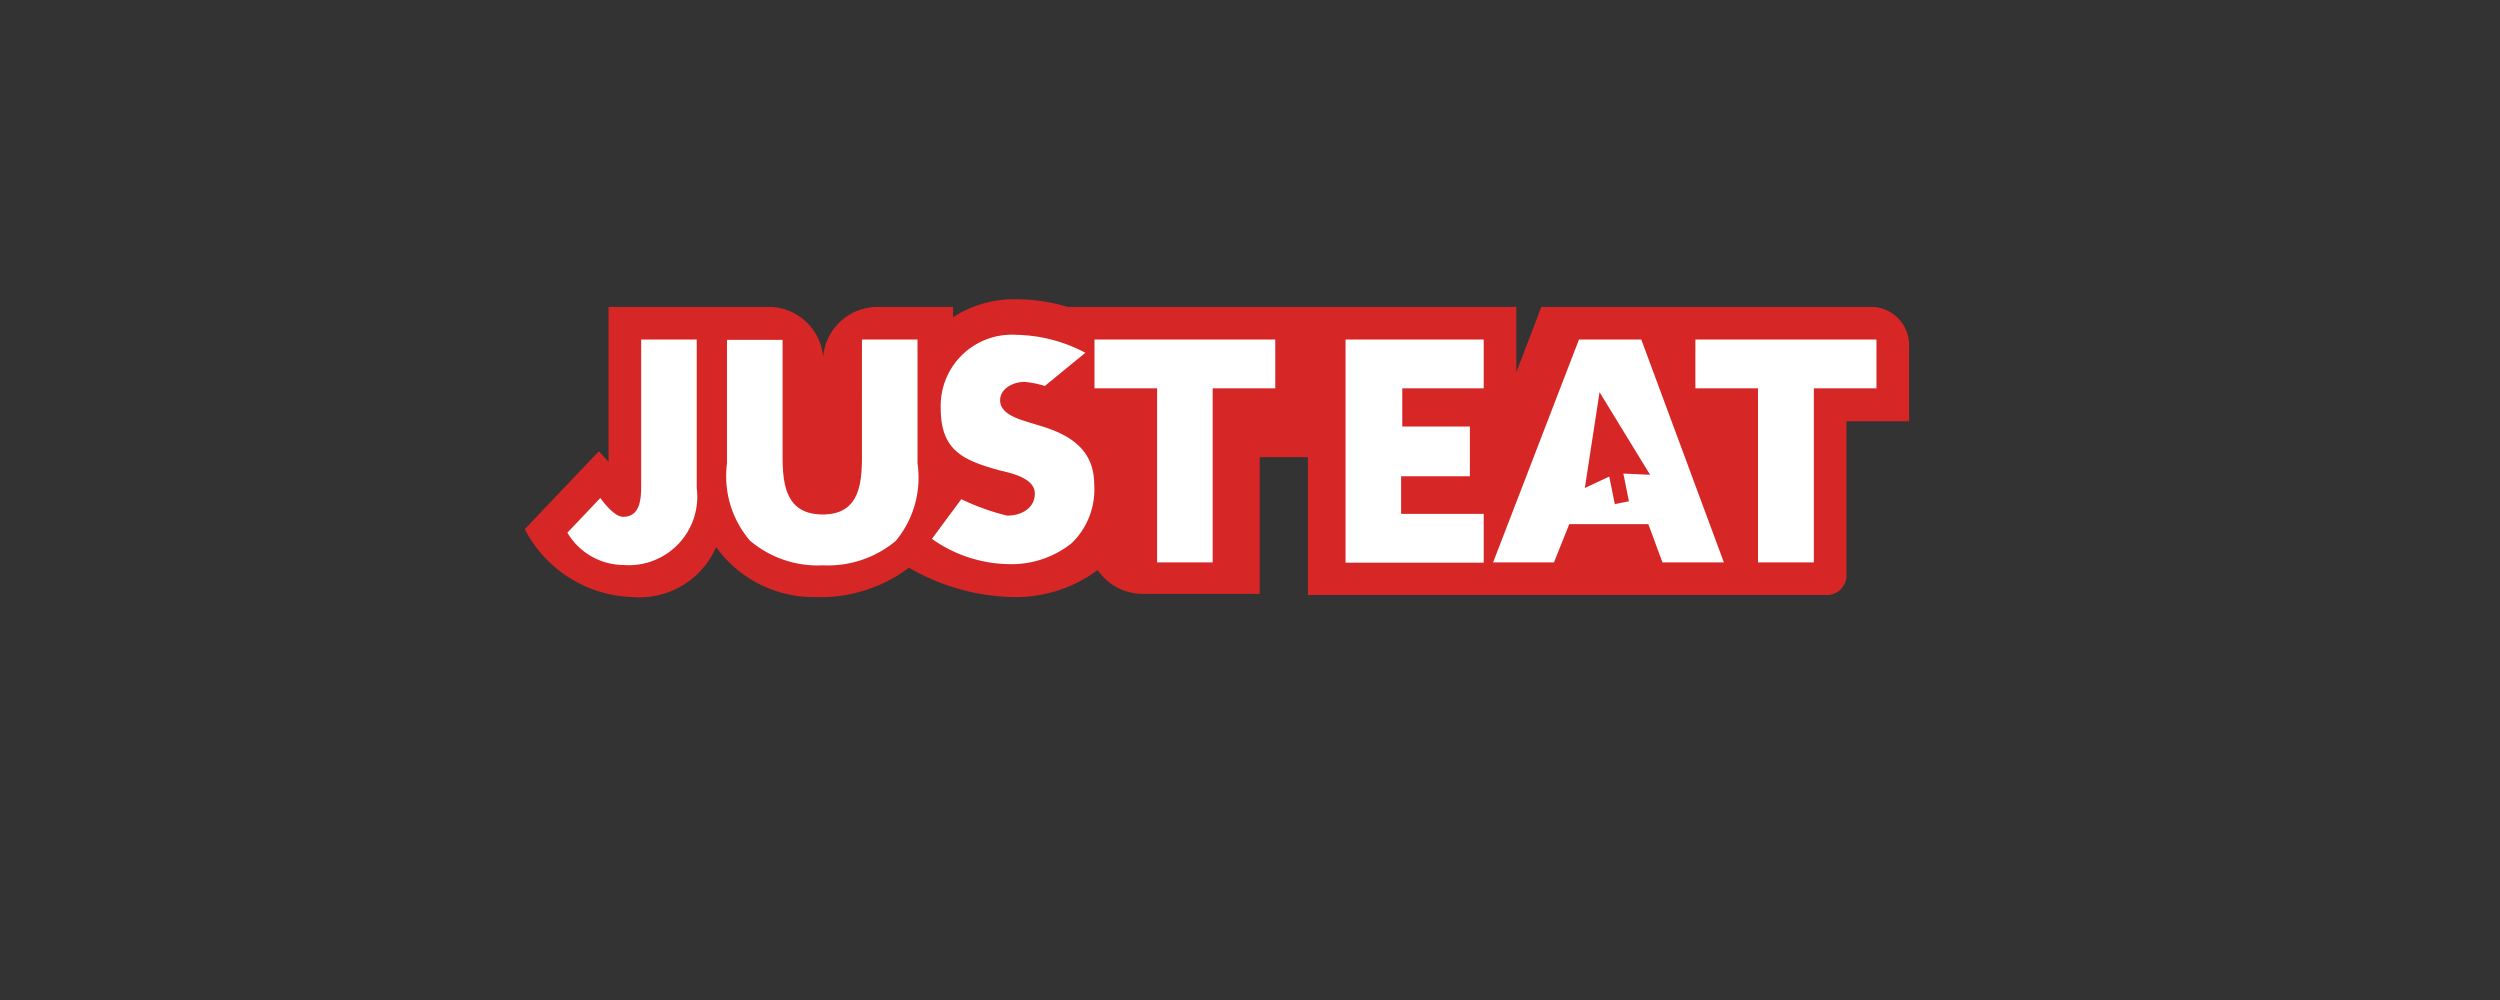
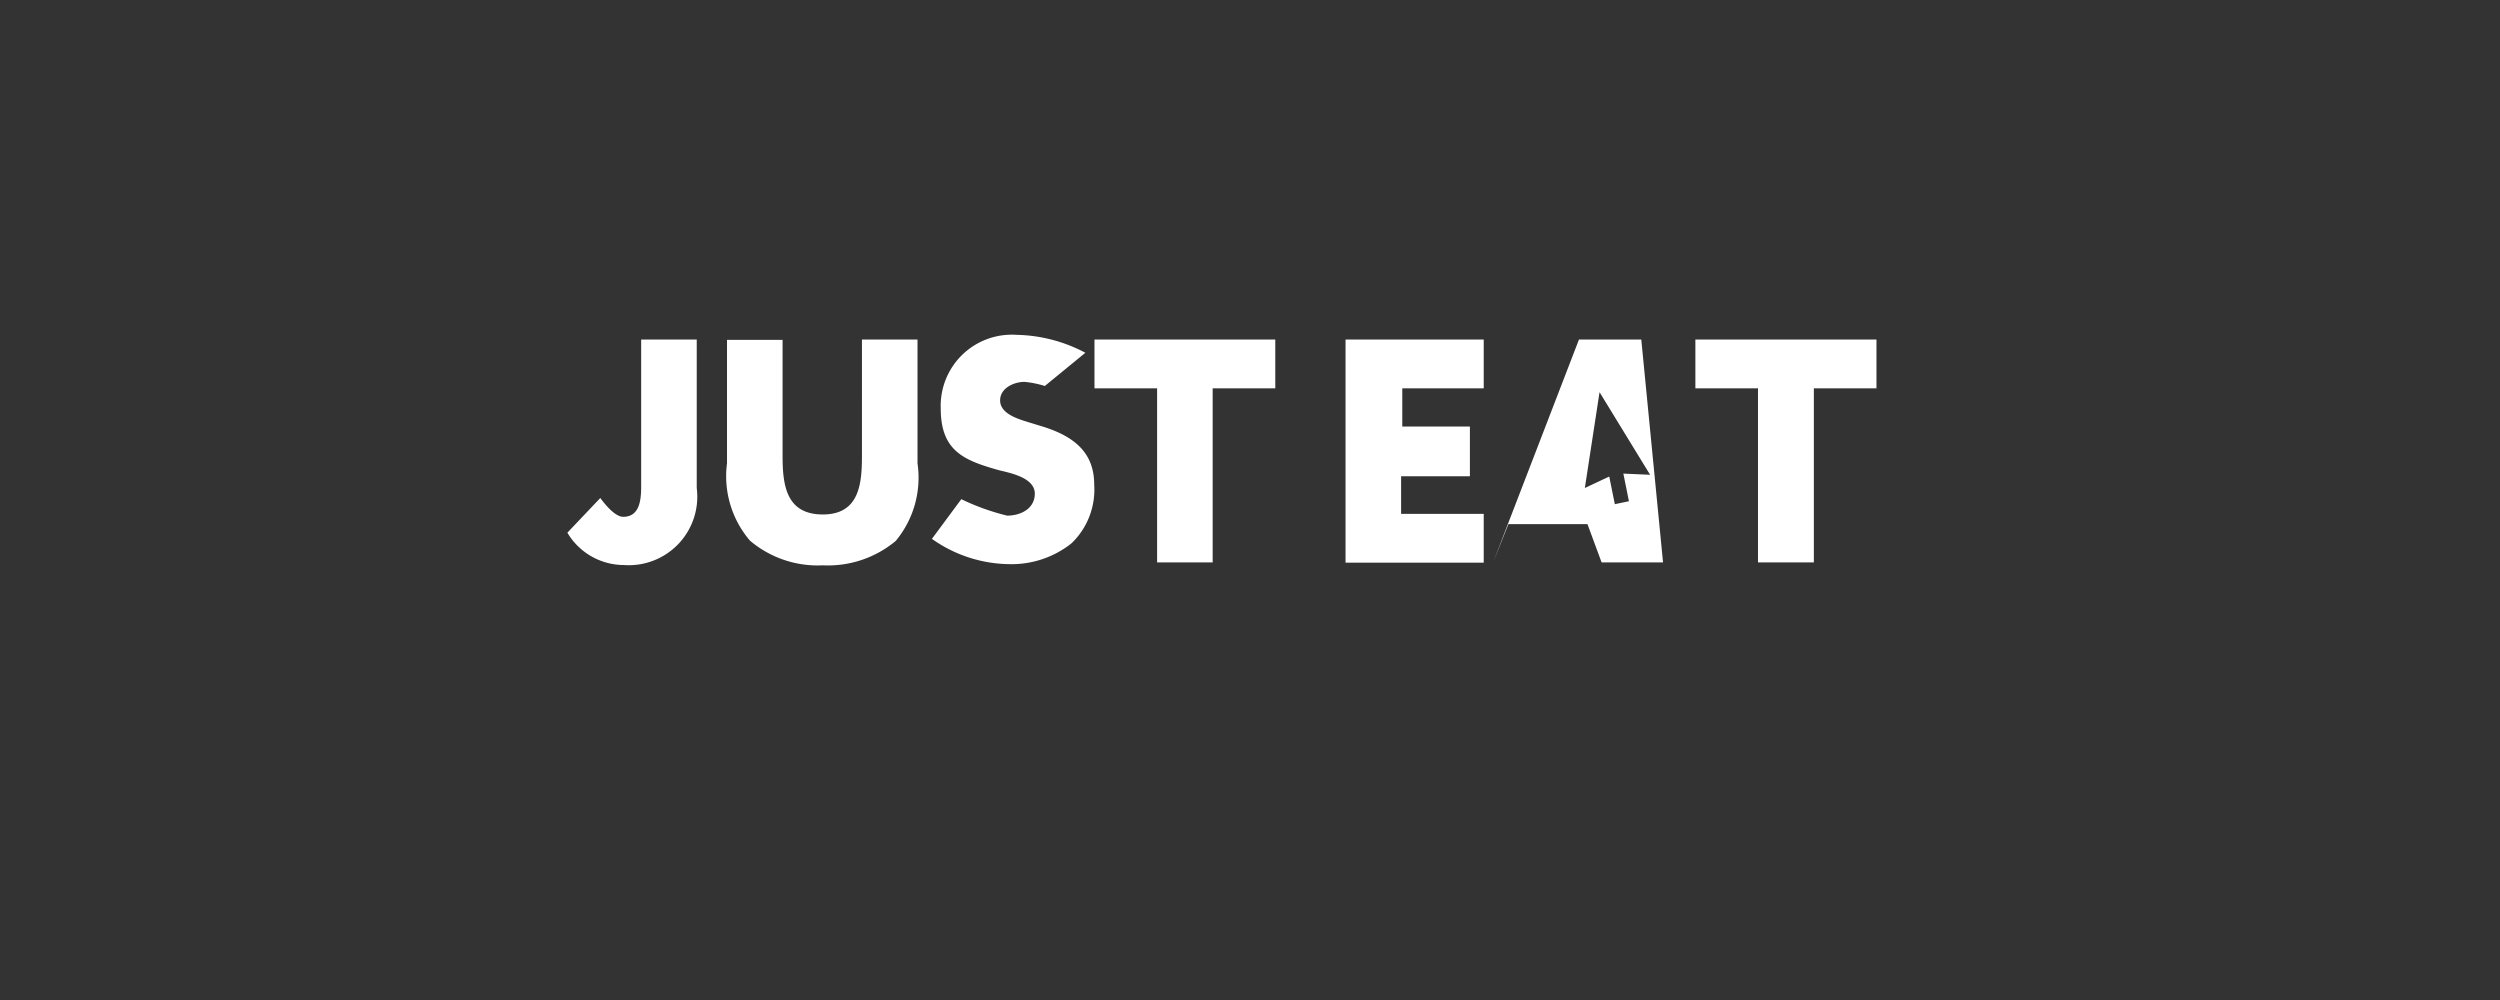
<svg xmlns="http://www.w3.org/2000/svg" id="Layer_1" data-name="Layer 1" viewBox="0 0 85.04 34.02">
  <rect x="0" y="0" width="85.04" height="34.02" fill="#333333" stroke="none" />
  <defs>
    <style>.cls-1{fill:#d72626;}.cls-2{fill:#fff;}</style>
  </defs>
-   <path class="cls-1" d="M63.72,10.44H52.43l-.85,2.22V10.44H36.31a6,6,0,0,0-1.75-.26,3.8,3.8,0,0,0-2.14.61v-.35H29.9A1.86,1.86,0,0,0,28,12.14a1.86,1.86,0,0,0-1.86-1.7H20.7v5.27l-.33-.36L17.85,18a4.27,4.27,0,0,0,3.68,2.31,2.84,2.84,0,0,0,2.83-1.7,4.09,4.09,0,0,0,3.39,1.7,5,5,0,0,0,3.17-1,7.31,7.31,0,0,0,3.5,1,4.69,4.69,0,0,0,2.92-.92,1.84,1.84,0,0,0,1.51.81h4V15.55h1.64v4.69H62.09a.67.67,0,0,0,.72-.66V14.33h2.13V11.74A1.3,1.3,0,0,0,63.72,10.44Z" />
-   <path class="cls-2" d="M23.7,11.55V16.6a2.33,2.33,0,0,1-2.48,2.62,2.24,2.24,0,0,1-1.92-1.1l1.12-1.18c.22.3.53.64.78.64.61,0,.61-.69.61-1.1V11.55Zm7.51,0v4.21a3.37,3.37,0,0,1-.74,2.64,3.6,3.6,0,0,1-2.48.83,3.56,3.56,0,0,1-2.48-.84,3.37,3.37,0,0,1-.78-2.63v-4.2h1.89v3.94c0,1,.12,2,1.37,2s1.33-1.06,1.33-2V11.55Zm4.33,1.58a3.26,3.26,0,0,0-.69-.14c-.36,0-.83.21-.83.63s.52.6.86.71l.49.15c1.05.31,1.85.83,1.85,2a2.53,2.53,0,0,1-.77,2,3.28,3.28,0,0,1-2.13.71,4.63,4.63,0,0,1-2.62-.86l1-1.35a7.83,7.83,0,0,0,1.56.56c.45,0,.94-.23.94-.75S34.43,16.1,34,16c-1.22-.34-2-.66-2-2.11a2.42,2.42,0,0,1,2.58-2.5,5.19,5.19,0,0,1,2.34.61Zm5.71,6H39.36V13.21H37.23V11.55h6.15v1.66H41.25Zm20.45,0H59.8V13.21H57.67V11.55h6.16v1.66H61.7Zm-14-5.92v1.3H50V16.2H47.66v1.28h2.81v1.66h-4.7V11.55h4.7v1.66Zm8.13-1.66H53.71l-2.92,7.58h2.07l.52-1.3h2.69l.48,1.3h2.09Zm-.61,4.56.19.94-.48.1-.19-.94-.83.39.5-3.26,1.72,2.81Z" />
+   <path class="cls-2" d="M23.7,11.55V16.6a2.33,2.33,0,0,1-2.48,2.62,2.24,2.24,0,0,1-1.92-1.1l1.12-1.18c.22.3.53.64.78.64.61,0,.61-.69.61-1.1V11.55Zm7.51,0v4.21a3.37,3.37,0,0,1-.74,2.64,3.6,3.6,0,0,1-2.48.83,3.56,3.56,0,0,1-2.48-.84,3.37,3.37,0,0,1-.78-2.63v-4.2h1.89v3.94c0,1,.12,2,1.37,2s1.33-1.06,1.33-2V11.55Zm4.33,1.58a3.26,3.26,0,0,0-.69-.14c-.36,0-.83.21-.83.63s.52.6.86.71l.49.15c1.05.31,1.85.83,1.85,2a2.53,2.53,0,0,1-.77,2,3.28,3.28,0,0,1-2.13.71,4.63,4.63,0,0,1-2.62-.86l1-1.35a7.83,7.83,0,0,0,1.56.56c.45,0,.94-.23.94-.75S34.43,16.1,34,16c-1.22-.34-2-.66-2-2.11a2.42,2.42,0,0,1,2.58-2.5,5.19,5.19,0,0,1,2.34.61Zm5.71,6H39.36V13.21H37.23V11.55h6.15v1.66H41.25Zm20.45,0H59.8V13.21H57.67V11.55h6.16v1.66H61.7Zm-14-5.92v1.3H50V16.2H47.66v1.28h2.81v1.66h-4.7V11.55h4.7v1.66Zm8.13-1.66H53.71l-2.92,7.58l.52-1.3h2.69l.48,1.3h2.09Zm-.61,4.56.19.94-.48.1-.19-.94-.83.39.5-3.26,1.72,2.81Z" />
</svg>